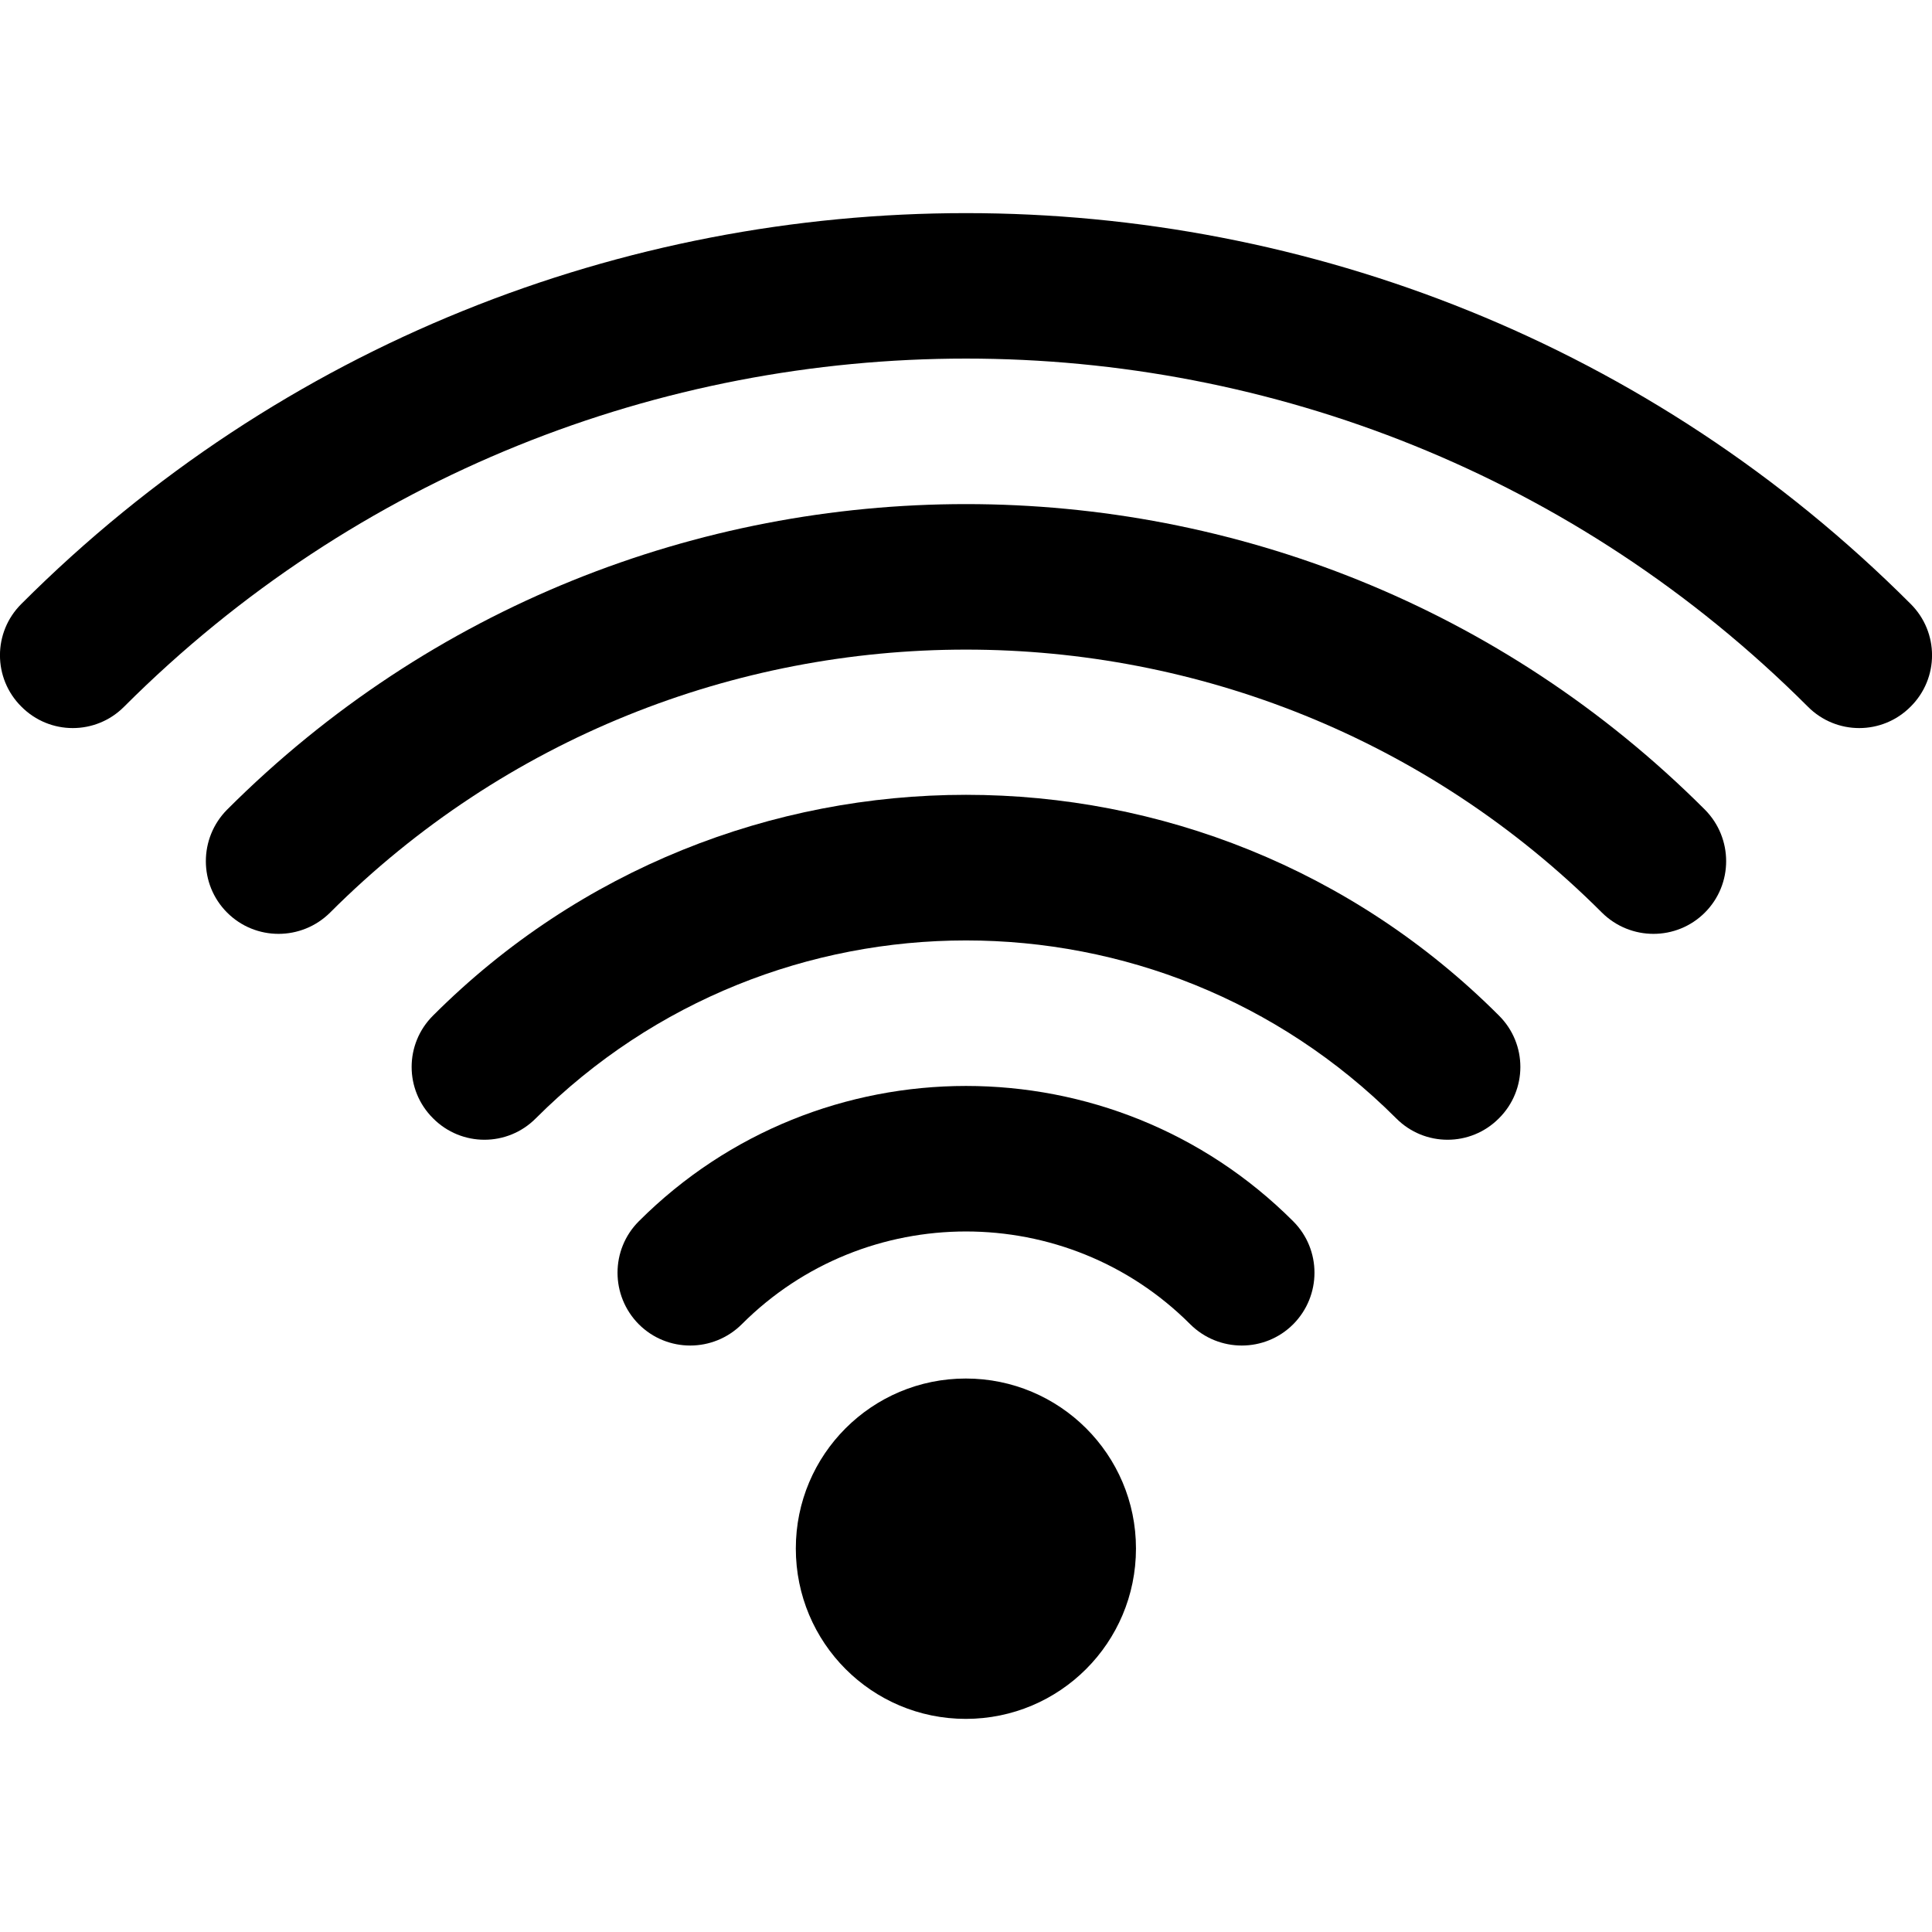
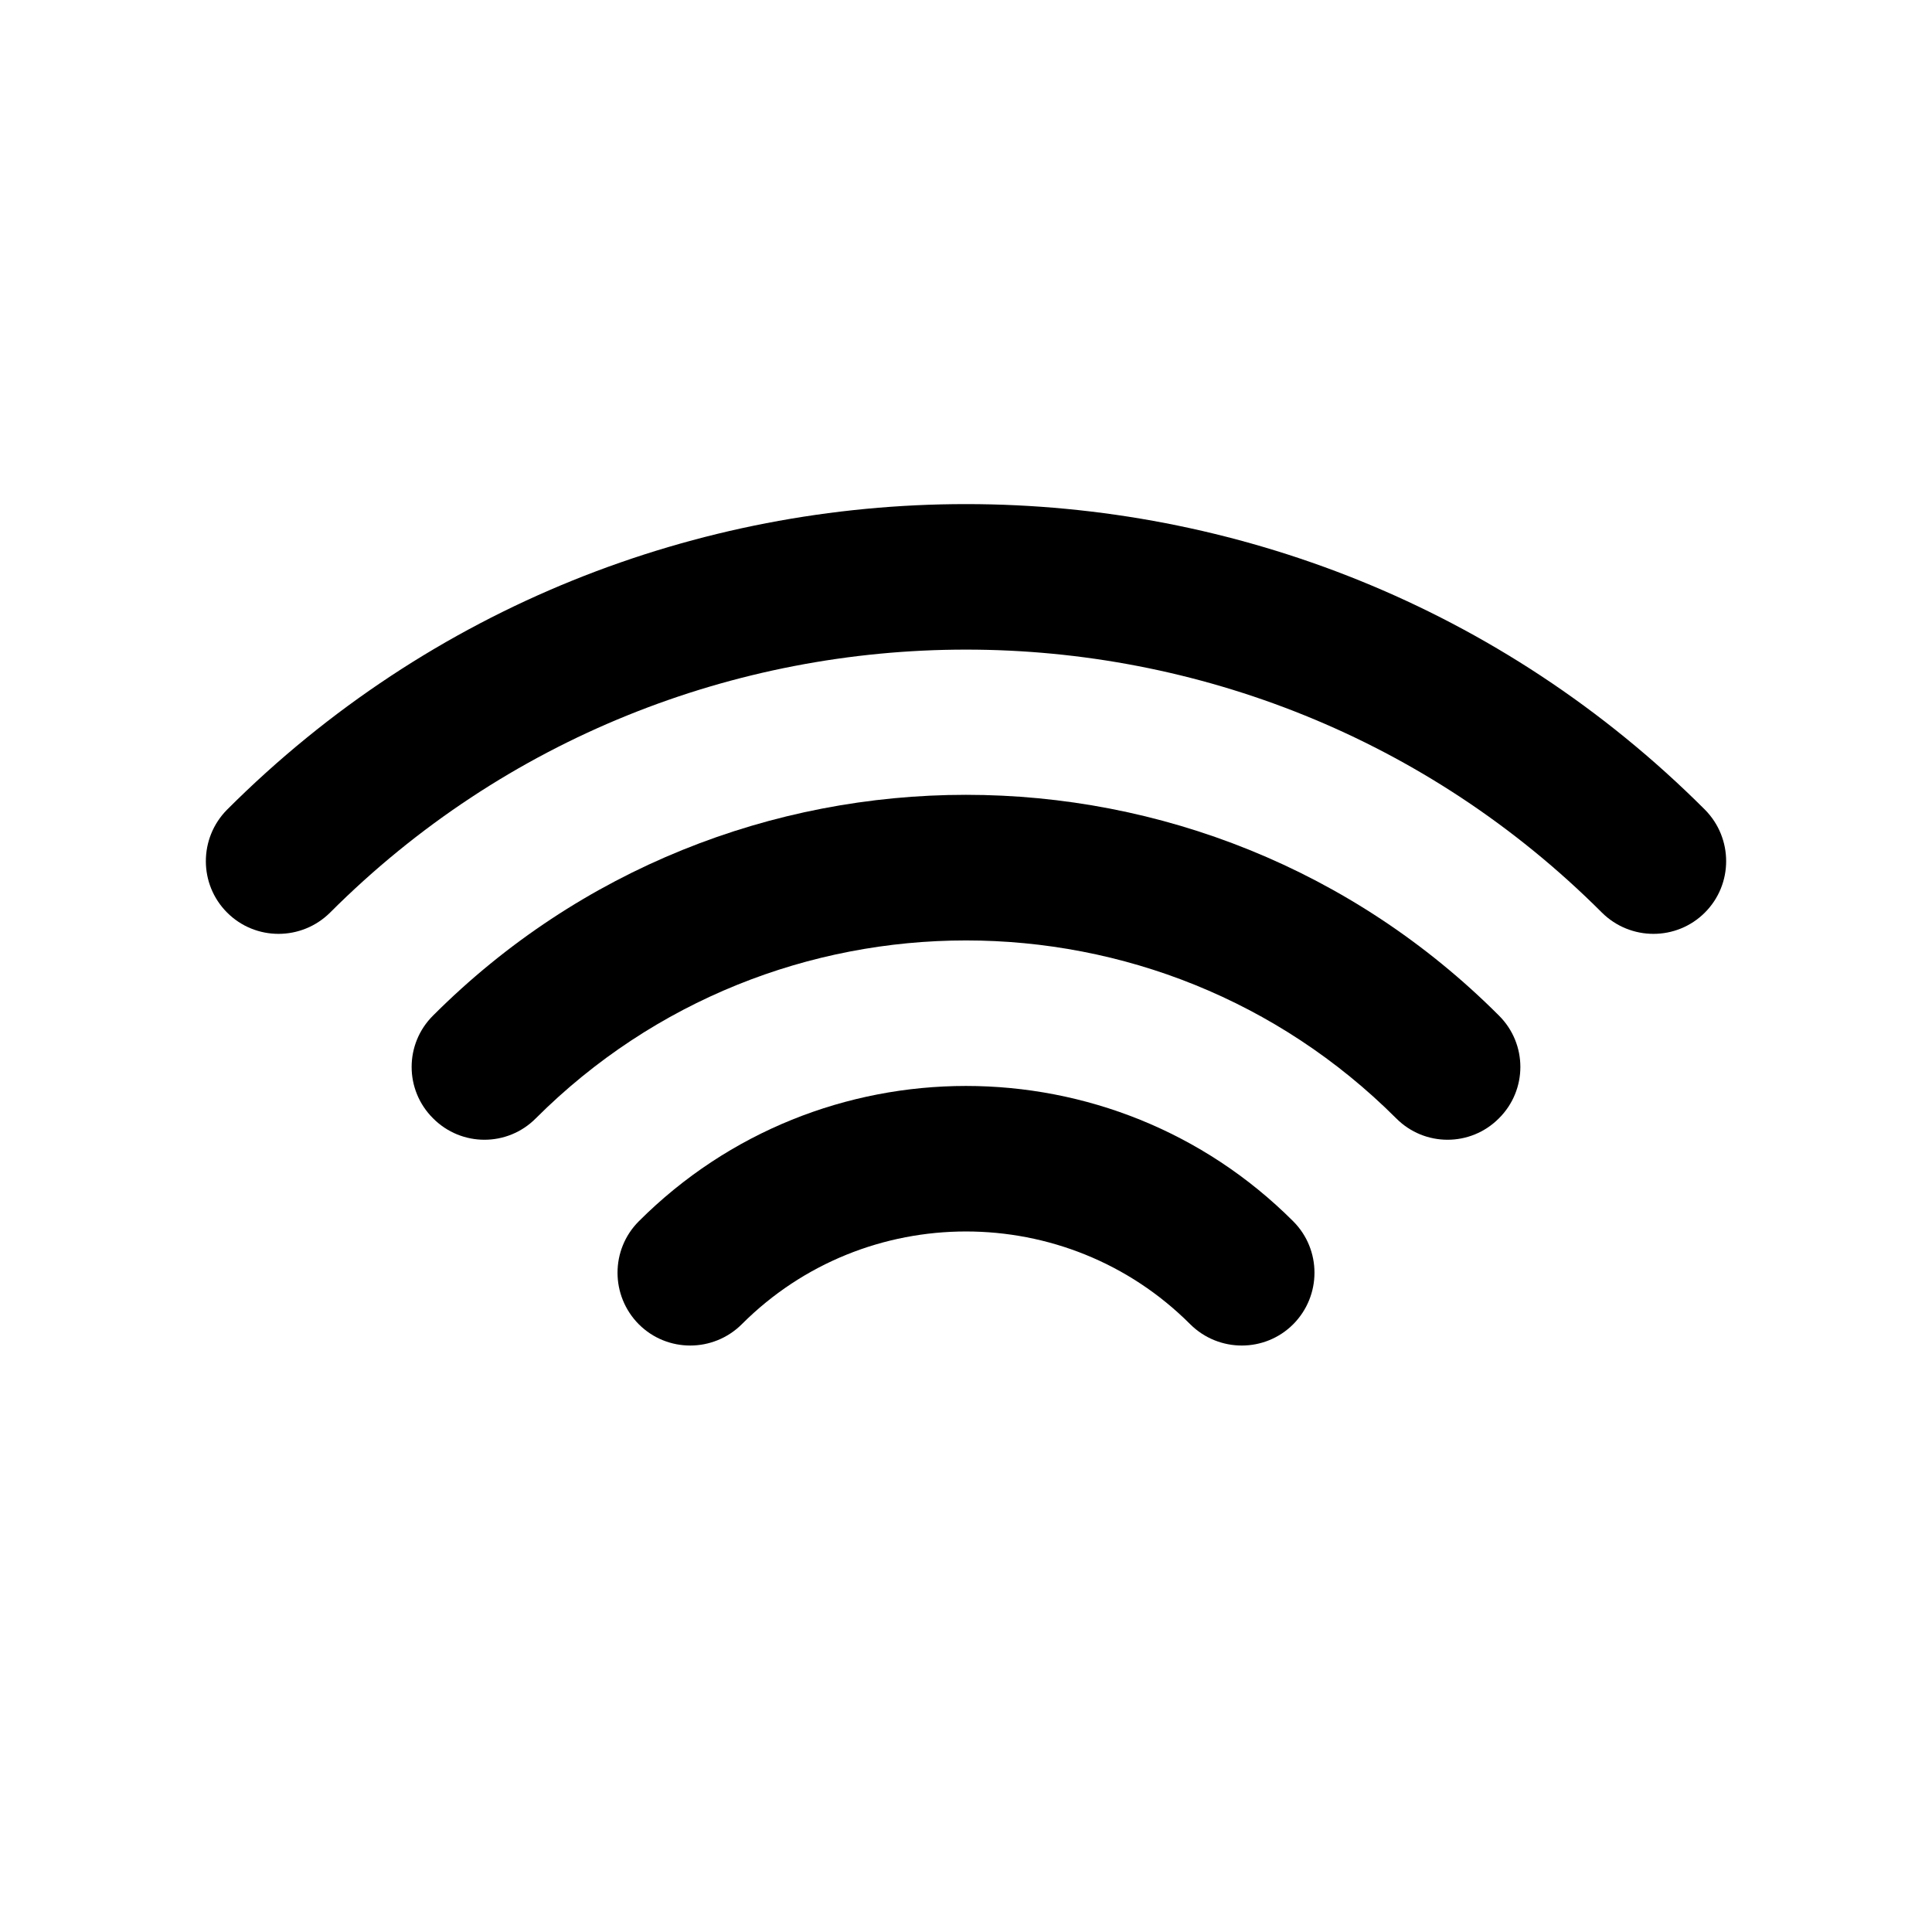
<svg xmlns="http://www.w3.org/2000/svg" enable-background="new 0 0 512 512" height="512" viewBox="0 0 512 512" width="512">
  <g id="_x34_5_Free_Wifi">
    <g>
      <path d="m342.712 323.655c7.517 7.517 7.517 19.718 0 27.288-7.517 7.517-19.717 7.517-27.288 0-32.735-32.789-86.113-32.789-118.847 0-7.571 7.517-19.772 7.517-27.288 0-7.517-7.57-7.517-19.771 0-27.288 47.821-47.822 125.601-47.822 173.423 0z" />
-       <path d="m301.045 410.367c0 25-20.207 45.154-45.099 45.154s-45.045-20.153-45.045-45.154c0-24.891 20.153-45.044 45.045-45.044s45.099 20.152 45.099 45.044z" />
      <path d="m451.81 214.557c7.517 7.571 7.517 19.772 0 27.287-7.517 7.517-19.717 7.517-27.288 0-92.921-92.921-244.122-92.921-337.043 0-7.571 7.517-19.772 7.517-27.288 0-7.517-7.516-7.517-19.716 0-27.287 107.953-107.954 283.665-107.954 391.619 0z" />
-       <path d="m506.332 187.269c-7.517 7.571-19.717 7.571-27.234 0-123.042-122.987-323.154-122.987-446.196 0-7.517 7.571-19.717 7.571-27.234 0-7.571-7.516-7.571-19.717 0-27.234 138.02-138.074 362.643-138.074 500.663 0 7.571 7.517 7.571 19.718.001 27.234z" />
      <path d="m397.234 269.133c7.571 7.517 7.571 19.718 0 27.234-7.517 7.572-19.717 7.572-27.234 0-62.91-62.855-165.09-62.855-228 0-7.517 7.572-19.717 7.572-27.234 0-7.571-7.516-7.571-19.716 0-27.234 77.943-77.997 204.525-77.997 282.468 0z" />
    </g>
  </g>
</svg>